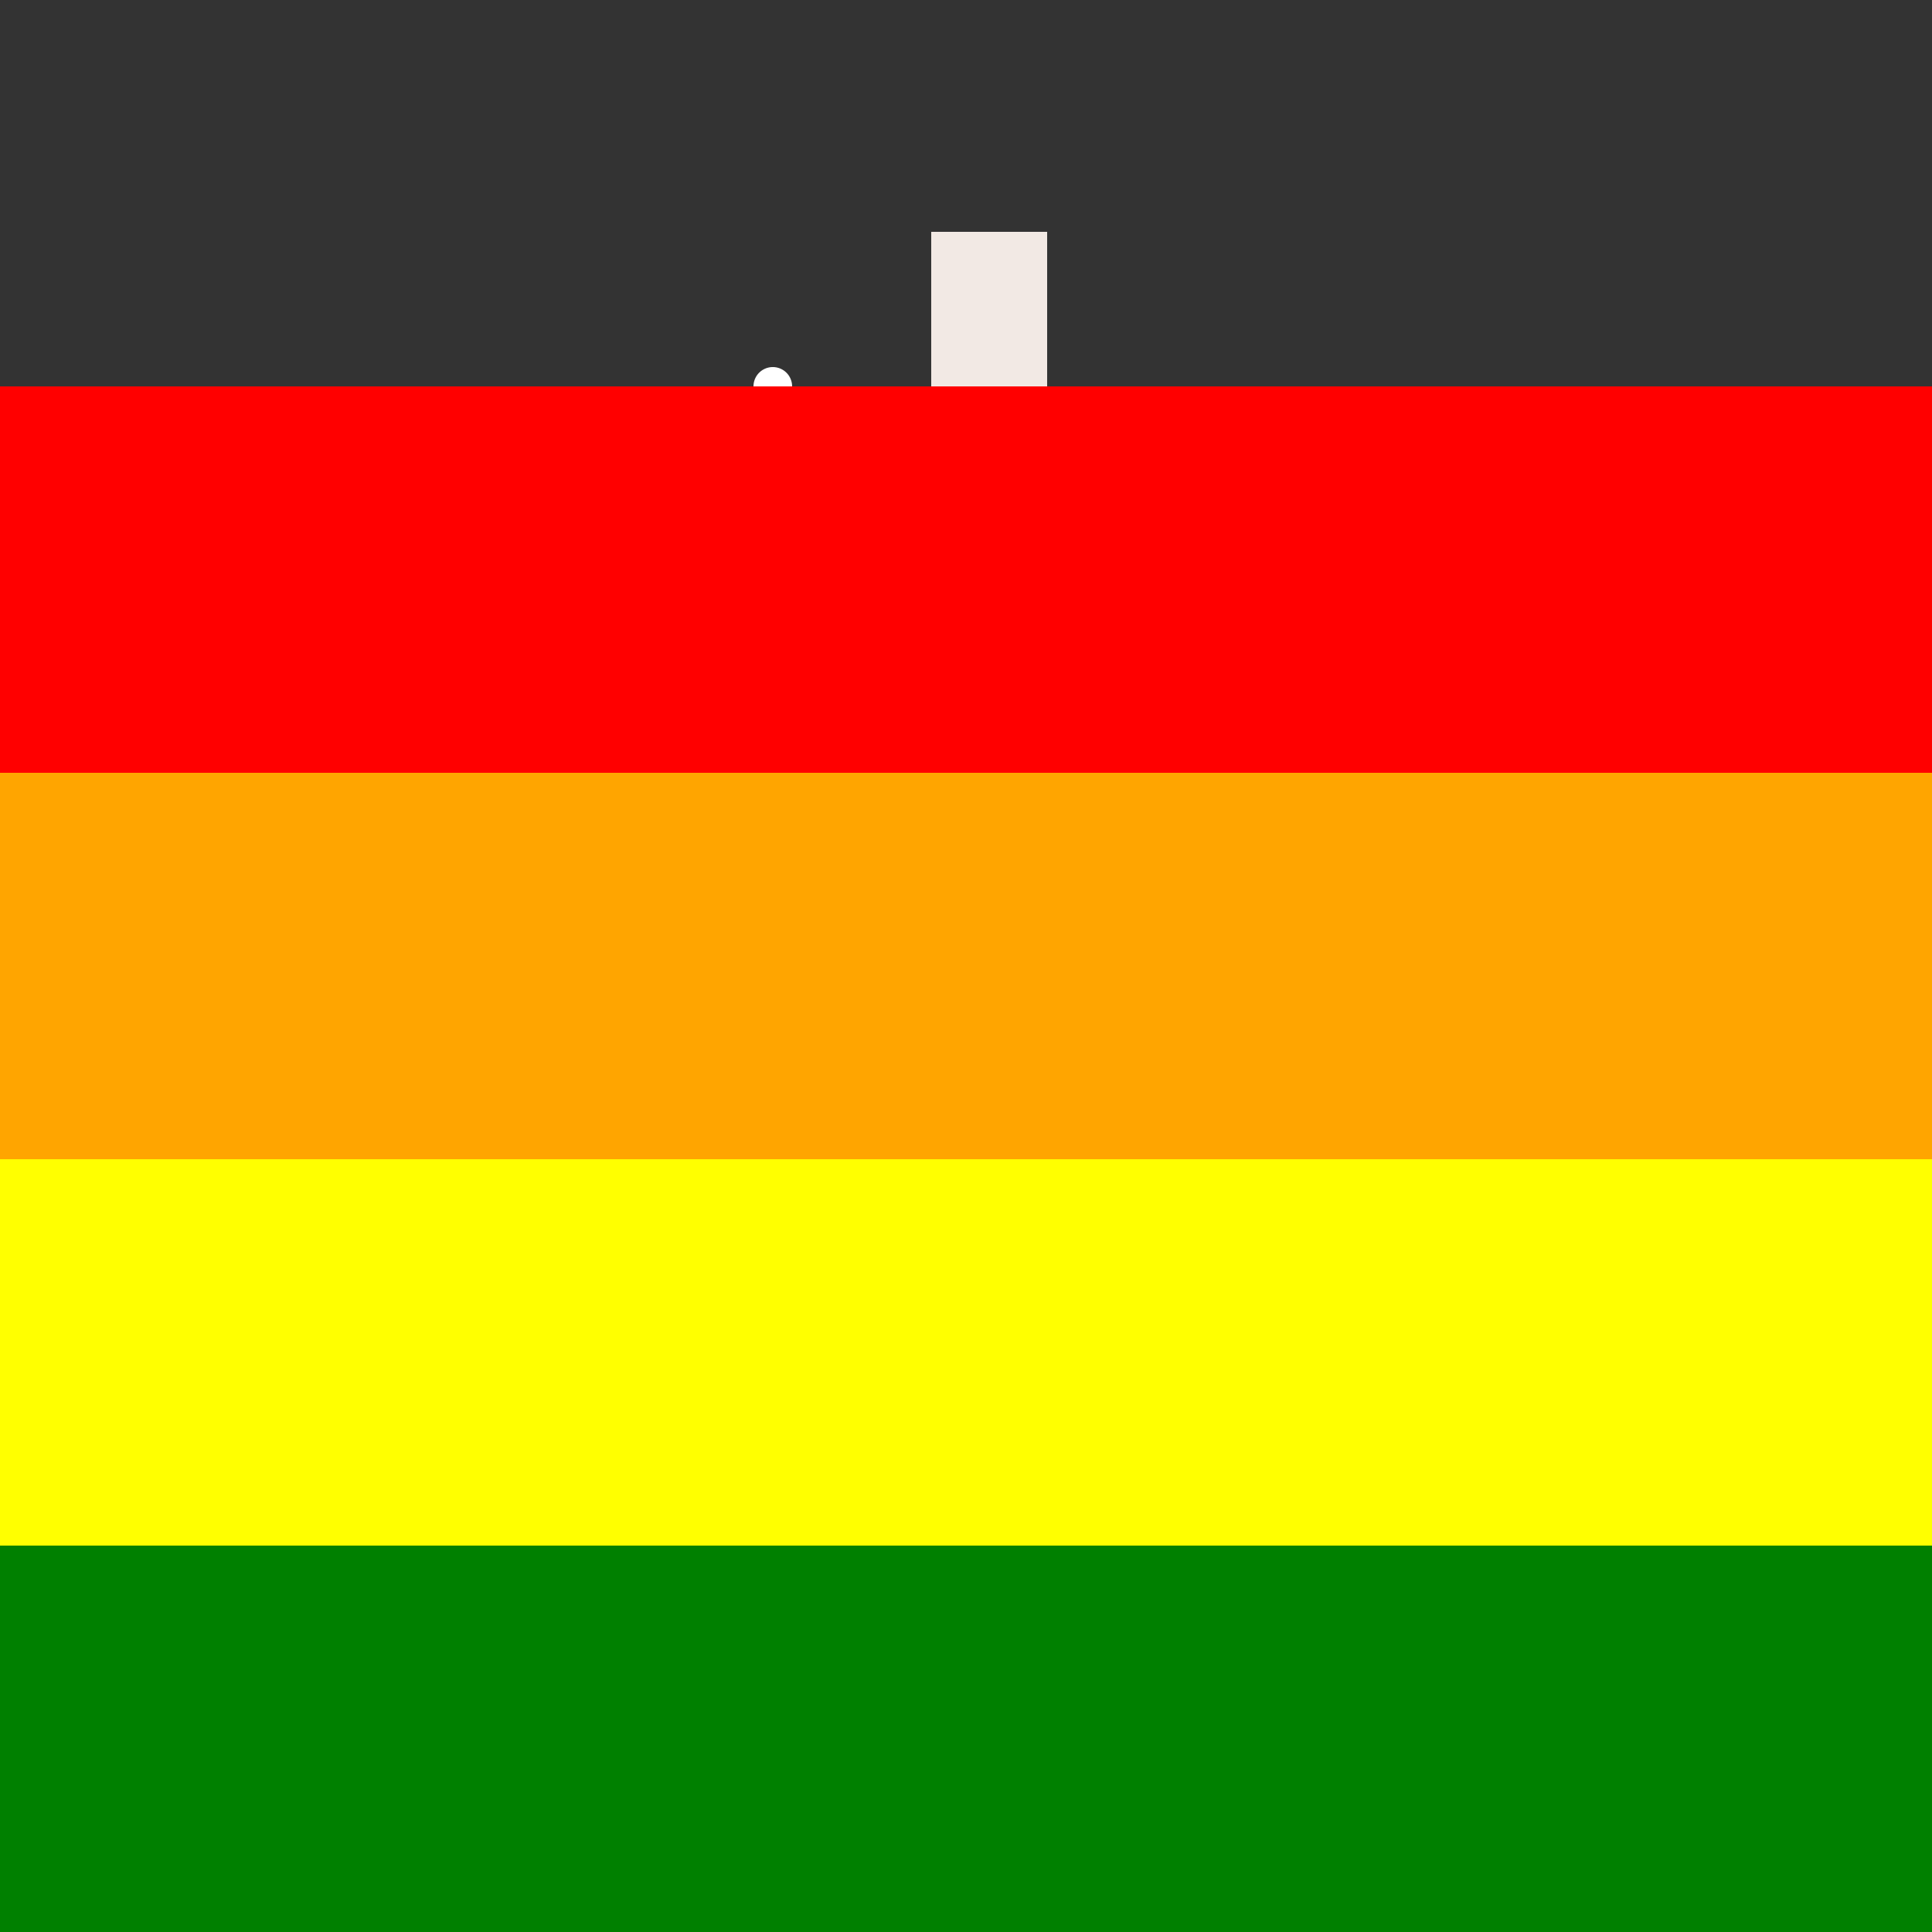
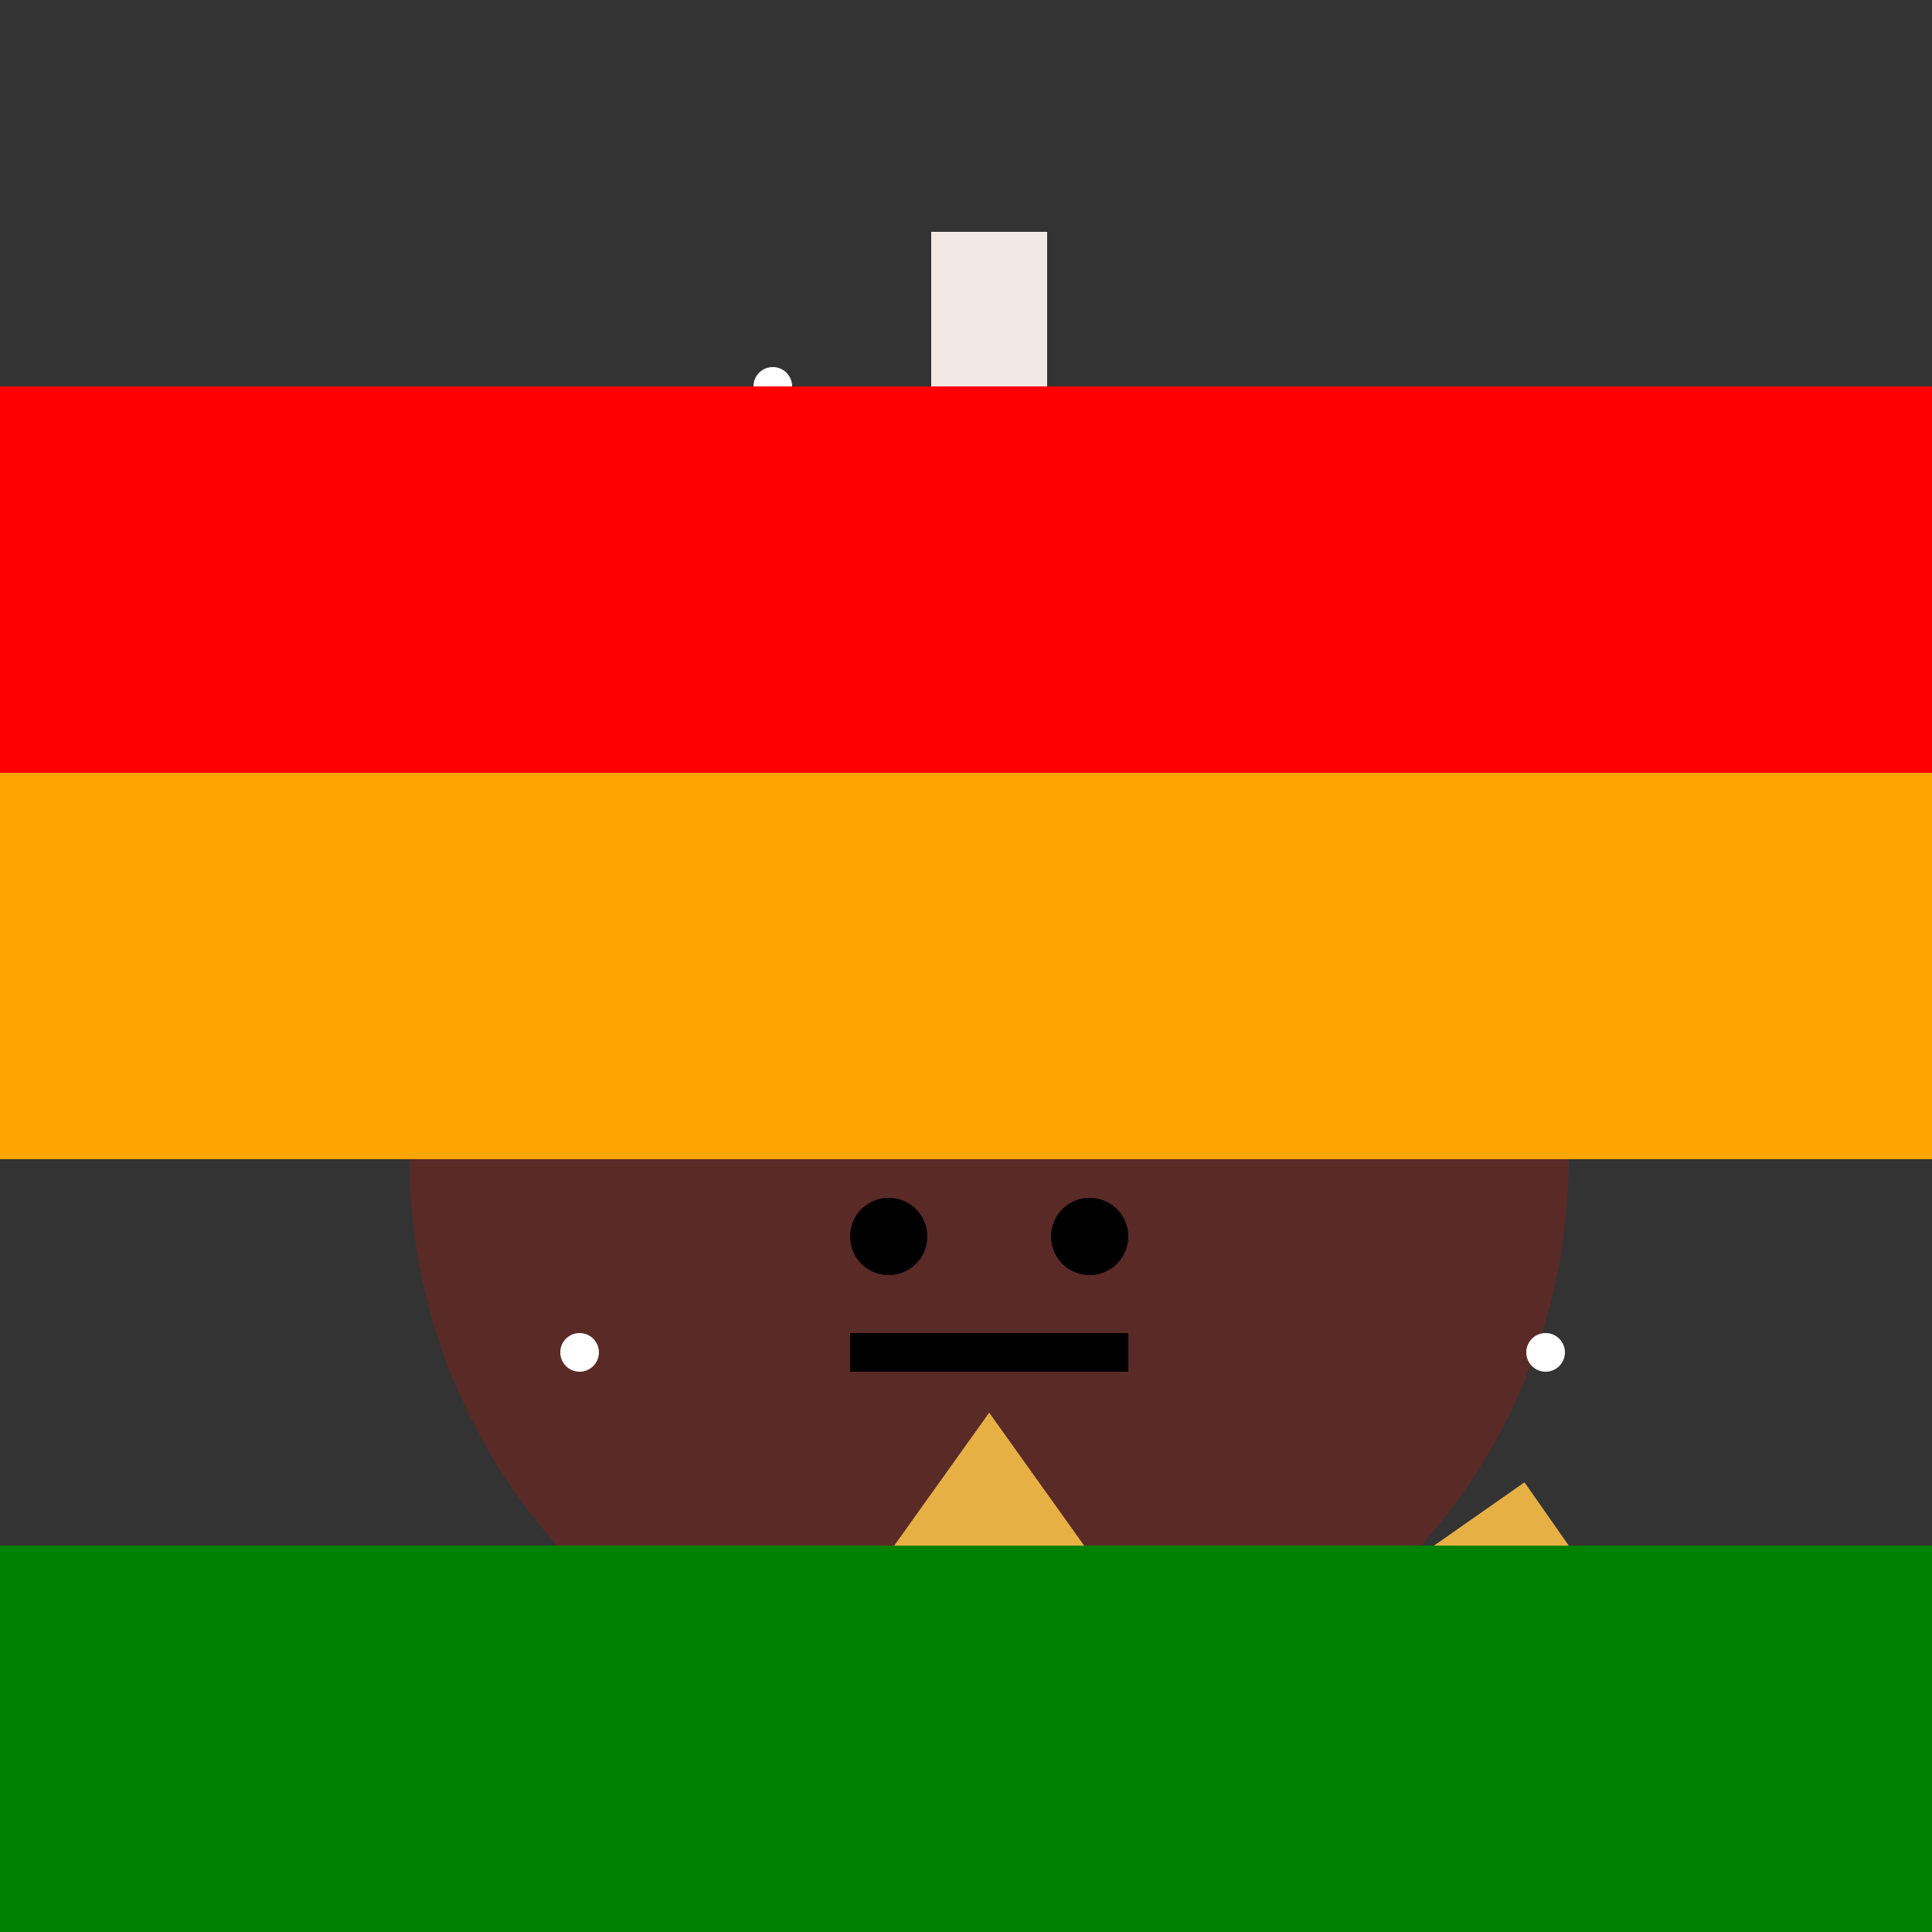
<svg xmlns="http://www.w3.org/2000/svg" width="500" height="500">
  <rect width="100%" height="100%" fill="#333333" stroke="none" />
  <defs />
  <g>
    <path fill="#5A2A27" stroke="none" paint-order="stroke fill markers" d=" M 406 300 A 150 150 0 1 1 406 299.85" />
-     <path fill="none" stroke="#E6B045" paint-order="fill stroke markers" d=" M 175 245 L 256 120 L 337 245" stroke-miterlimit="10" stroke-width="40" stroke-dasharray="" />
    <path fill="none" stroke="#F2E9E4" paint-order="fill stroke markers" d=" M 256 120 L 256 60" stroke-miterlimit="10" stroke-width="30" stroke-dasharray="" />
    <path fill="#FFFFFF" stroke="none" paint-order="stroke fill markers" d=" M 236 250 A 30 30 0 1 1 236 249.97" />
    <path fill="#FFFFFF" stroke="none" paint-order="stroke fill markers" d=" M 336 250 A 30 30 0 1 1 336 249.97" />
    <path fill="#000000" stroke="none" paint-order="stroke fill markers" d=" M 221 250 A 15 15 0 1 1 221 249.985" />
    <path fill="#000000" stroke="none" paint-order="stroke fill markers" d=" M 321 250 A 15 15 0 1 1 321 249.985" />
    <path fill="#000000" stroke="none" paint-order="stroke fill markers" d=" M 240 320 A 10 10 0 1 1 240 319.99" />
    <path fill="#000000" stroke="none" paint-order="stroke fill markers" d=" M 292 320 A 10 10 0 1 1 292 319.99" />
    <path fill="none" stroke="#000000" paint-order="fill stroke markers" d=" M 220 350 L 292 350" stroke-miterlimit="10" stroke-width="10" stroke-dasharray="" />
    <path fill="#E6B045" stroke="none" paint-order="stroke fill markers" d=" M 125 200 L 175 245 L 125 290 Z" />
    <path fill="#E6B045" stroke="none" paint-order="stroke fill markers" d=" M 387 200 L 337 245 L 387 290 Z" />
-     <path fill="none" stroke="#E6B045" paint-order="fill stroke markers" d=" M 406 400 L 306 470 L 256 400 L 206 470 L 106 400" stroke-miterlimit="10" stroke-width="40" stroke-dasharray="" />
+     <path fill="none" stroke="#E6B045" paint-order="fill stroke markers" d=" M 406 400 L 306 470 L 256 400 L 206 470 " stroke-miterlimit="10" stroke-width="40" stroke-dasharray="" />
    <path fill="#FFFFFF" stroke="none" paint-order="stroke fill markers" d=" M 205 100 A 5 5 0 1 1 205 99.995" />
    <path fill="#FFFFFF" stroke="none" paint-order="stroke fill markers" d=" M 305 180 A 5 5 0 1 1 305 179.995" />
    <path fill="#FFFFFF" stroke="none" paint-order="stroke fill markers" d=" M 155 350 A 5 5 0 1 1 155 349.995" />
    <path fill="#FFFFFF" stroke="none" paint-order="stroke fill markers" d=" M 255 430 A 5 5 0 1 1 255 429.995" />
    <path fill="#FFFFFF" stroke="none" paint-order="stroke fill markers" d=" M 405 350 A 5 5 0 1 1 405 349.995" />
    <path fill="#FF0000" stroke="none" paint-order="stroke fill markers" d=" M 0 100 L 512 100 L 512 200 L 0 200 Z" />
    <path fill="#FFA500" stroke="none" paint-order="stroke fill markers" d=" M 0 200 L 512 200 L 512 300 L 0 300 Z" />
-     <path fill="#FFFF00" stroke="none" paint-order="stroke fill markers" d=" M 0 300 L 512 300 L 512 400 L 0 400 Z" />
    <path fill="#008000" stroke="none" paint-order="stroke fill markers" d=" M 0 400 L 512 400 L 512 500 L 0 500 Z" />
    <path fill="#0000FF" stroke="none" paint-order="stroke fill markers" d=" M 0 500 L 512 500 L 512 600 L 0 600 Z" />
  </g>
</svg>